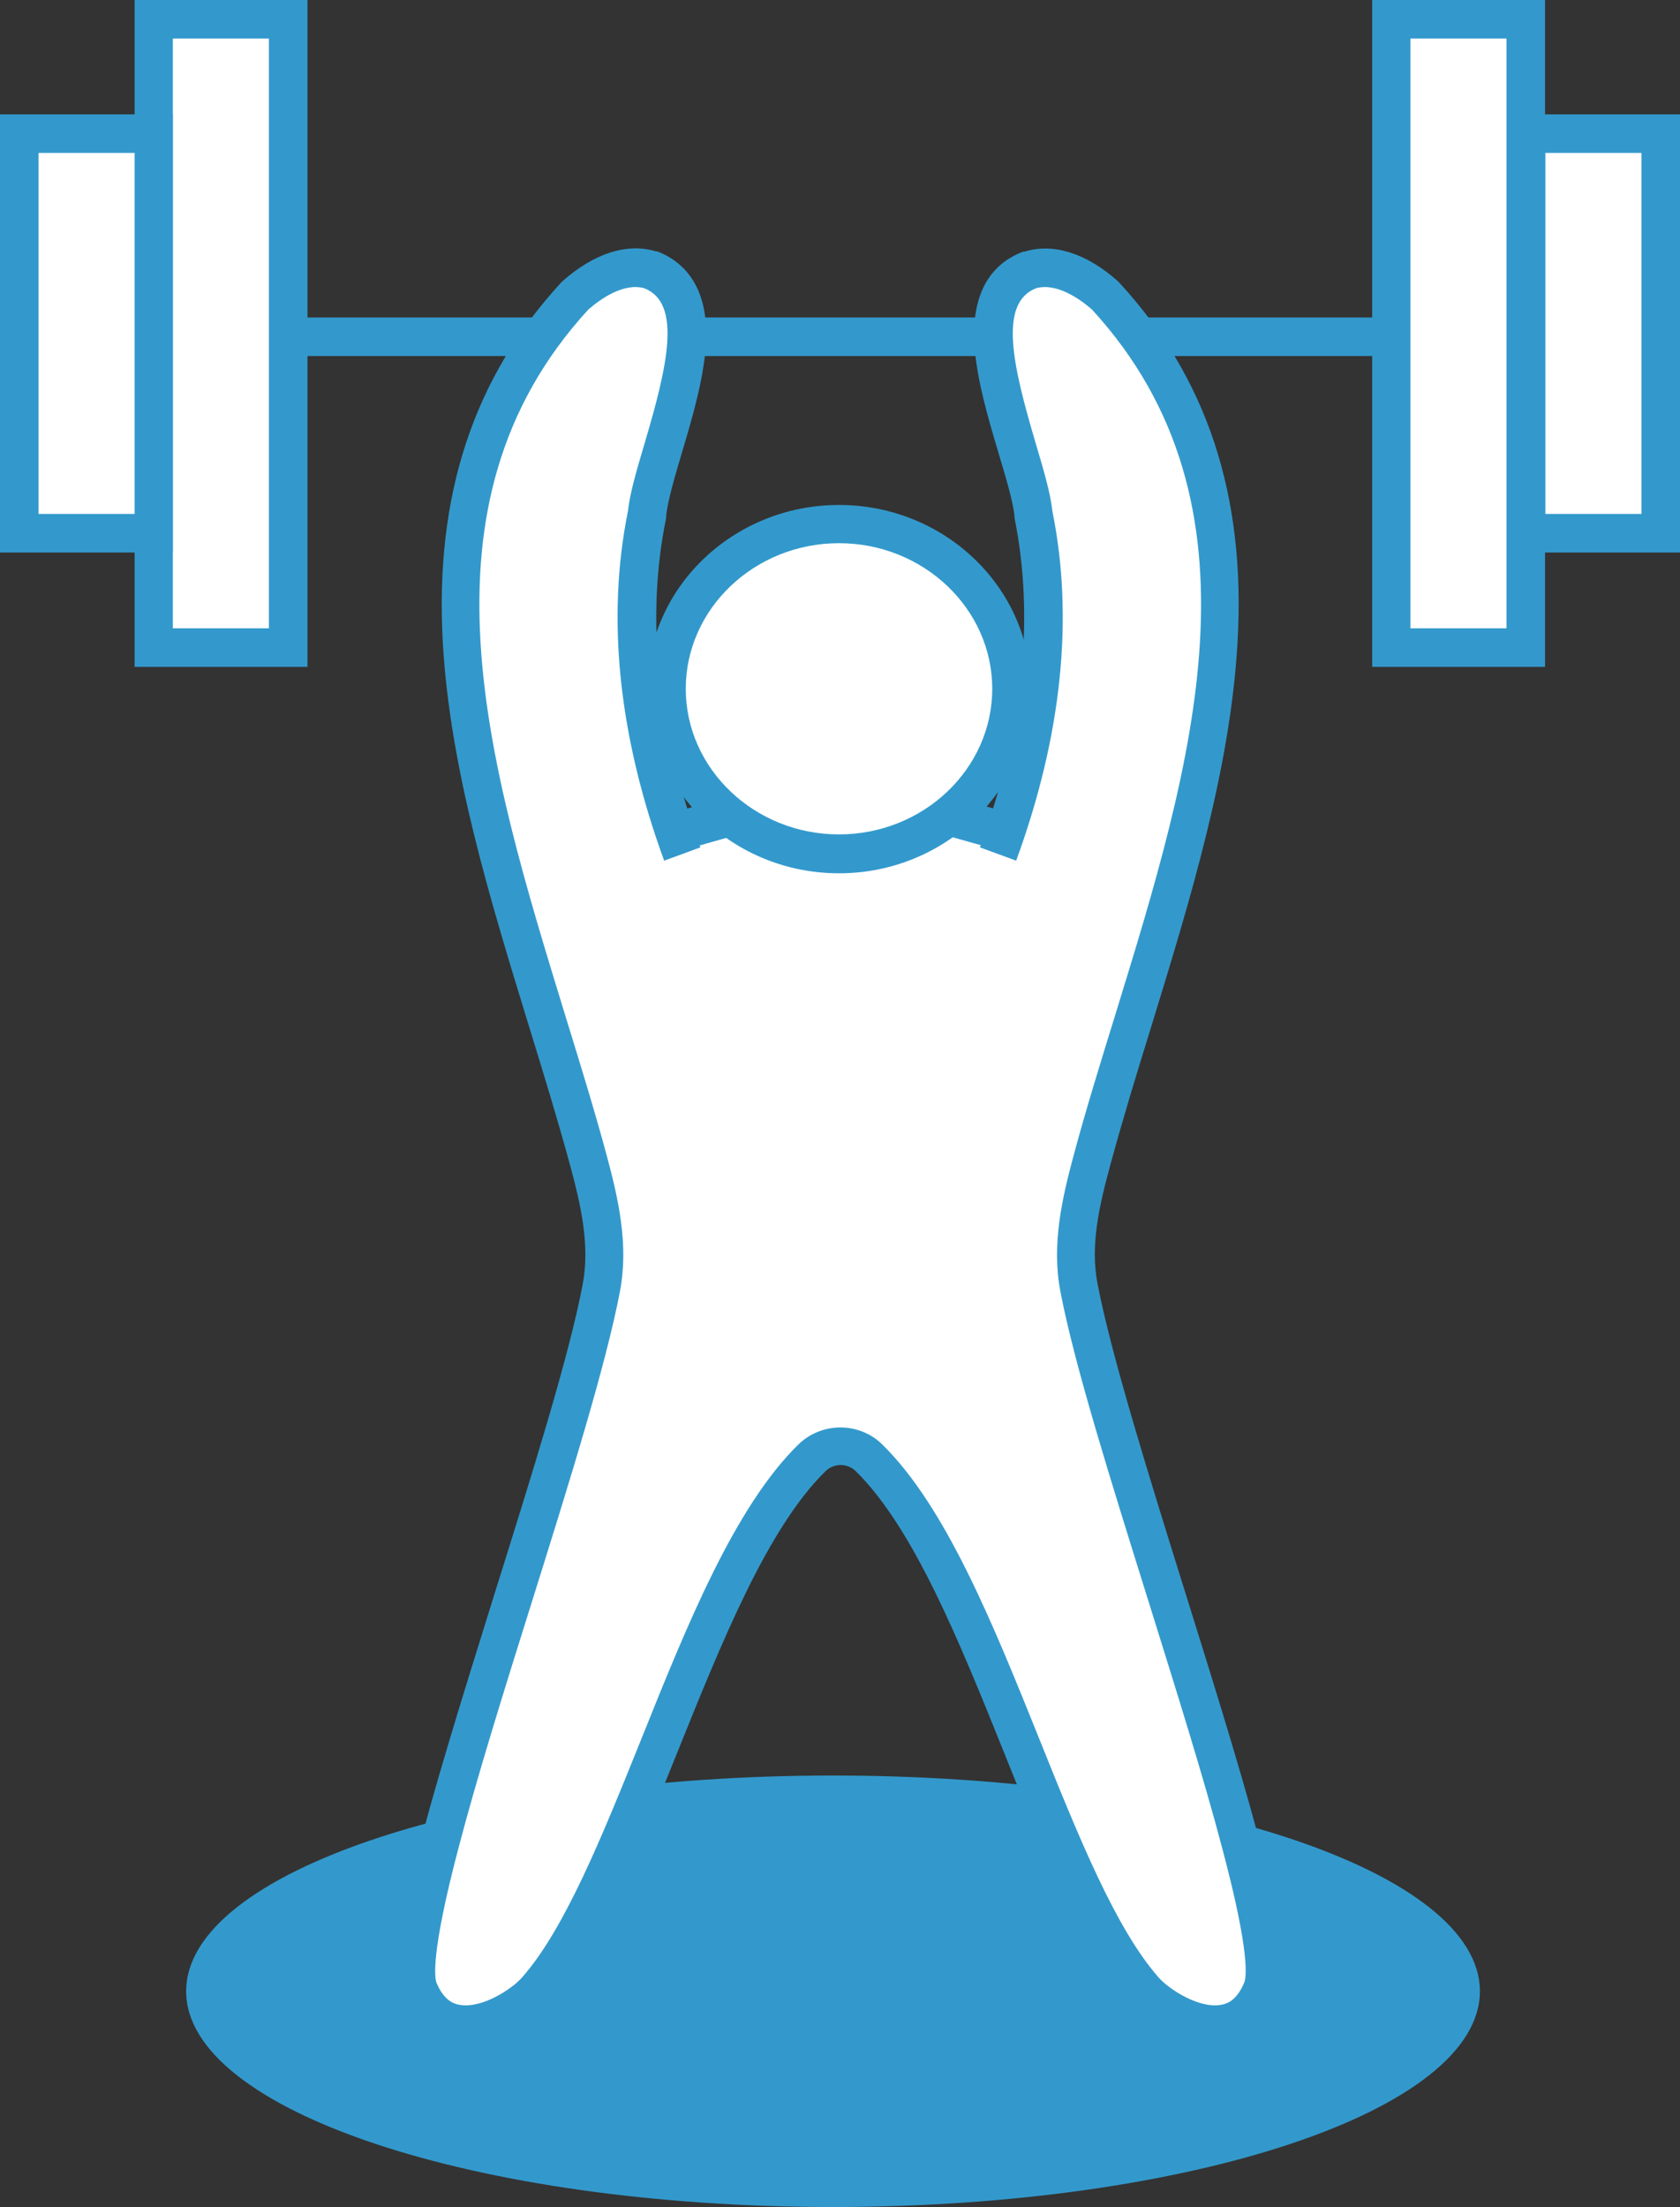
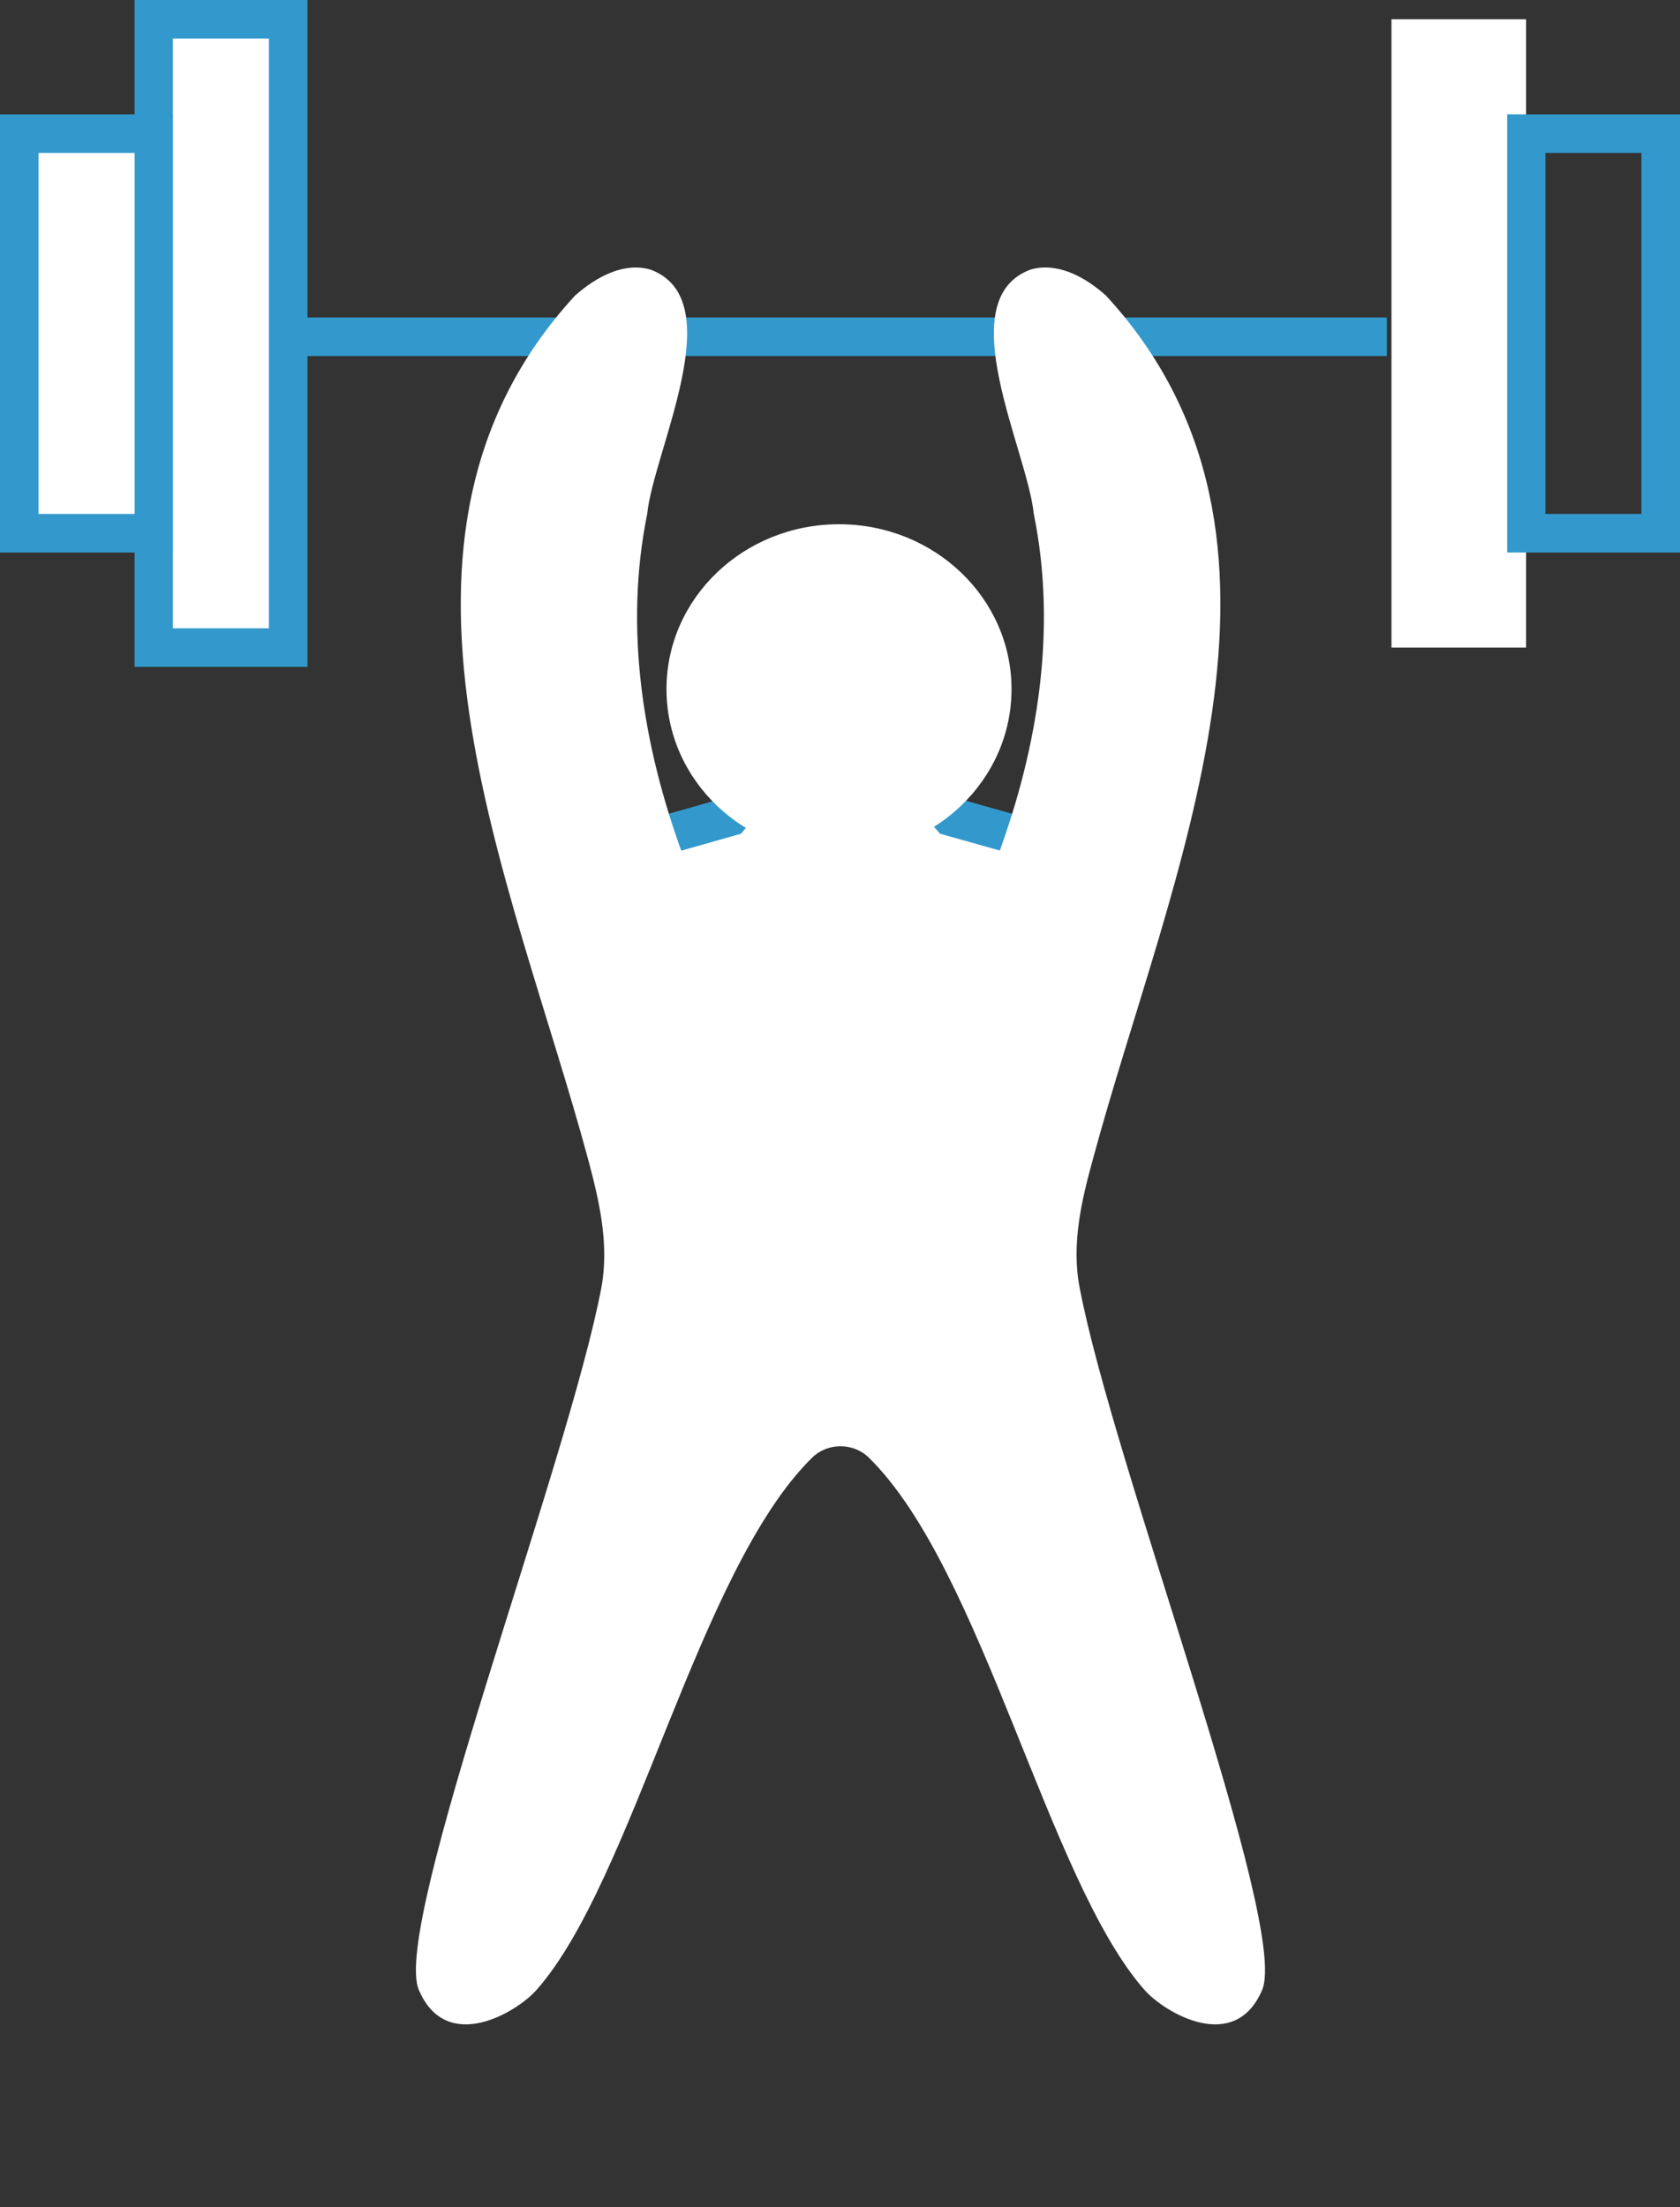
<svg xmlns="http://www.w3.org/2000/svg" id="Layer_2" data-name="Layer 2" viewBox="0 0 50.54 66.39">
  <rect x="0" y="0" width="50.54" height="66.39" fill="#333333" stroke="none" />
  <defs>
    <style> .cls-1 { fill: #39c; } .cls-2 { fill: #fff; } </style>
  </defs>
  <g id="Layer_1-2" data-name="Layer 1">
    <g>
-       <path class="cls-1" d="M25.06,66.39c10.75,0,19.46-2.9,19.46-6.49s-8.71-6.49-19.46-6.49-19.46,2.9-19.46,6.49,8.71,6.49,19.46,6.49" />
      <rect class="cls-1" x="8.59" y="9.55" width="33.13" height="1.16" />
      <rect class="cls-2" x="4.63" y=".58" width="4.05" height="18.9" />
-       <path class="cls-1" d="M5.2,18.9h2.89V1.16h-2.89v17.74ZM9.25,20.06h-5.2V0h5.2v20.06Z" />
+       <path class="cls-1" d="M5.2,18.9h2.89V1.16h-2.89ZM9.25,20.06h-5.2V0h5.2v20.06Z" />
      <rect class="cls-2" x="41.86" y=".58" width="4.05" height="18.9" />
-       <path class="cls-1" d="M42.43,18.9h2.89V1.16h-2.89v17.74ZM46.48,20.06h-5.2V0h5.2v20.06Z" />
-       <rect class="cls-2" x="45.92" y="4.02" width="4.05" height="12.02" />
      <path class="cls-1" d="M46.49,15.46h2.89V4.6h-2.89v10.86ZM50.54,16.62h-5.2V3.44h5.2v13.18Z" />
      <rect class="cls-2" x=".58" y="4.02" width="4.05" height="12.02" />
      <path class="cls-1" d="M1.16,15.46h2.89V4.6H1.16v10.86ZM5.2,16.62H0V3.44h5.2v13.18Z" />
      <polygon class="cls-2" points="25.24 20.73 21.96 24.57 20.17 25.08 18.38 25.69 20.17 28.71 27.52 34.23 32.44 26.65 30.39 25.08 28.6 24.57 25.24 20.73" />
      <path class="cls-1" d="M20.61,28.31l6.77,5.08,4.29-6.61-1.54-1.18-1.85-.52-3.03-3.47-2.96,3.47-1.94.55-1.1.38,1.37,2.31ZM27.67,35.07l-7.94-5.97-2.21-3.73,2.49-.86,1.62-.46,3.61-4.22,3.69,4.22,1.73.49,2.56,1.97-5.55,8.55Z" />
      <path class="cls-2" d="M30.04,25.69c1.19-3.25,1.76-6.79,1.06-10.23-.19-1.9-2.54-6.44-.1-7.35.78-.23,1.61.19,2.27.78,6.73,7.31,1.92,17.41-.4,26.01-.32,1.17-.65,2.51-.39,3.84,1.02,5.36,6.31,19.17,5.49,21.12-.83,1.95-2.95.67-3.54,0-2.91-3.3-4.86-12.64-8.29-16.01-.47-.46-1.24-.46-1.71,0-3.43,3.37-5.38,12.72-8.29,16.01-.59.67-2.71,1.95-3.54,0-.83-1.94,4.47-15.76,5.49-21.12.25-1.33-.08-2.67-.39-3.84-2.32-8.59-7.12-18.7-.4-26.01.66-.58,1.48-1.01,2.27-.78,2.44.91.09,5.45-.1,7.35-.7,3.44-.13,6.97,1.06,10.23" />
-       <path class="cls-1" d="M36.56,61.47c-1.11,0-2.18-.8-2.56-1.23-1.42-1.61-2.58-4.48-3.79-7.51-1.34-3.33-2.72-6.76-4.47-8.48-.25-.24-.65-.24-.9,0-1.75,1.71-3.13,5.15-4.47,8.48-1.22,3.03-2.37,5.89-3.79,7.51-.42.48-1.69,1.4-2.91,1.2-.5-.08-1.18-.38-1.59-1.36-.55-1.29.72-5.49,2.83-12.24,1.09-3.48,2.22-7.08,2.62-9.21.22-1.17-.05-2.36-.38-3.58-.37-1.36-.79-2.73-1.24-4.19-1.17-3.81-2.38-7.75-2.59-11.56-.24-4.4.92-7.93,3.56-10.8l.02-.02.02-.02c.95-.84,1.94-1.16,2.81-.9h.04c.72.28,1.55.97,1.47,2.72-.05,1.06-.41,2.28-.73,3.35-.22.74-.42,1.43-.47,1.89v.06c-.62,3.02-.27,6.35,1.03,9.91l-1.09.4c-1.37-3.75-1.74-7.29-1.09-10.51.06-.56.27-1.26.51-2.07.67-2.27,1.13-4.19-.02-4.64-.62-.17-1.31.32-1.68.64-5.41,5.9-3.01,13.69-.7,21.22.45,1.46.88,2.85,1.25,4.22.35,1.3.67,2.69.4,4.1-.42,2.2-1.5,5.67-2.65,9.34-.82,2.61-1.66,5.3-2.22,7.45-.83,3.16-.7,3.86-.65,4,.22.53.51.64.71.67.66.11,1.55-.47,1.86-.82,1.29-1.46,2.41-4.24,3.59-7.17,1.38-3.44,2.81-6.99,4.73-8.87.7-.68,1.83-.68,2.52,0,1.92,1.88,3.35,5.44,4.73,8.87,1.18,2.94,2.3,5.71,3.59,7.17.31.35,1.2.93,1.86.82.2-.03.49-.14.71-.67.06-.14.19-.84-.65-4-.56-2.14-1.41-4.84-2.22-7.44-1.15-3.68-2.24-7.15-2.66-9.35-.27-1.41.05-2.8.4-4.1.37-1.38.8-2.76,1.25-4.22,2.32-7.53,4.71-15.32-.7-21.22-.37-.32-1.06-.81-1.68-.64-1.15.45-.69,2.37-.02,4.64.24.81.45,1.51.51,2.07.65,3.22.28,6.76-1.09,10.51l-1.09-.4c1.3-3.56,1.65-6.9,1.04-9.91v-.06c-.05-.46-.26-1.15-.48-1.89-.32-1.07-.68-2.29-.73-3.35-.08-1.76.75-2.44,1.47-2.71h.04c.87-.27,1.87.05,2.81.89l.02.02.02.02c2.64,2.87,3.81,6.4,3.56,10.8-.21,3.81-1.42,7.75-2.59,11.56-.45,1.45-.87,2.83-1.24,4.19-.33,1.22-.61,2.41-.38,3.58.41,2.13,1.53,5.73,2.62,9.22,2.11,6.75,3.38,10.95,2.83,12.24-.41.98-1.09,1.28-1.59,1.36-.12.02-.23.03-.35.03" />
      <path class="cls-2" d="M30.43,20.73c0,2.74-2.32,4.96-5.19,4.96s-5.19-2.22-5.19-4.96,2.32-4.96,5.19-4.96,5.19,2.22,5.19,4.96" />
-       <path class="cls-1" d="M25.24,16.34c-2.54,0-4.61,1.97-4.61,4.38s2.07,4.38,4.61,4.38,4.61-1.97,4.61-4.38-2.07-4.38-4.61-4.38M25.24,26.27c-3.18,0-5.77-2.49-5.77-5.54s2.59-5.54,5.77-5.54,5.77,2.49,5.77,5.54-2.59,5.54-5.77,5.54" />
    </g>
  </g>
</svg>